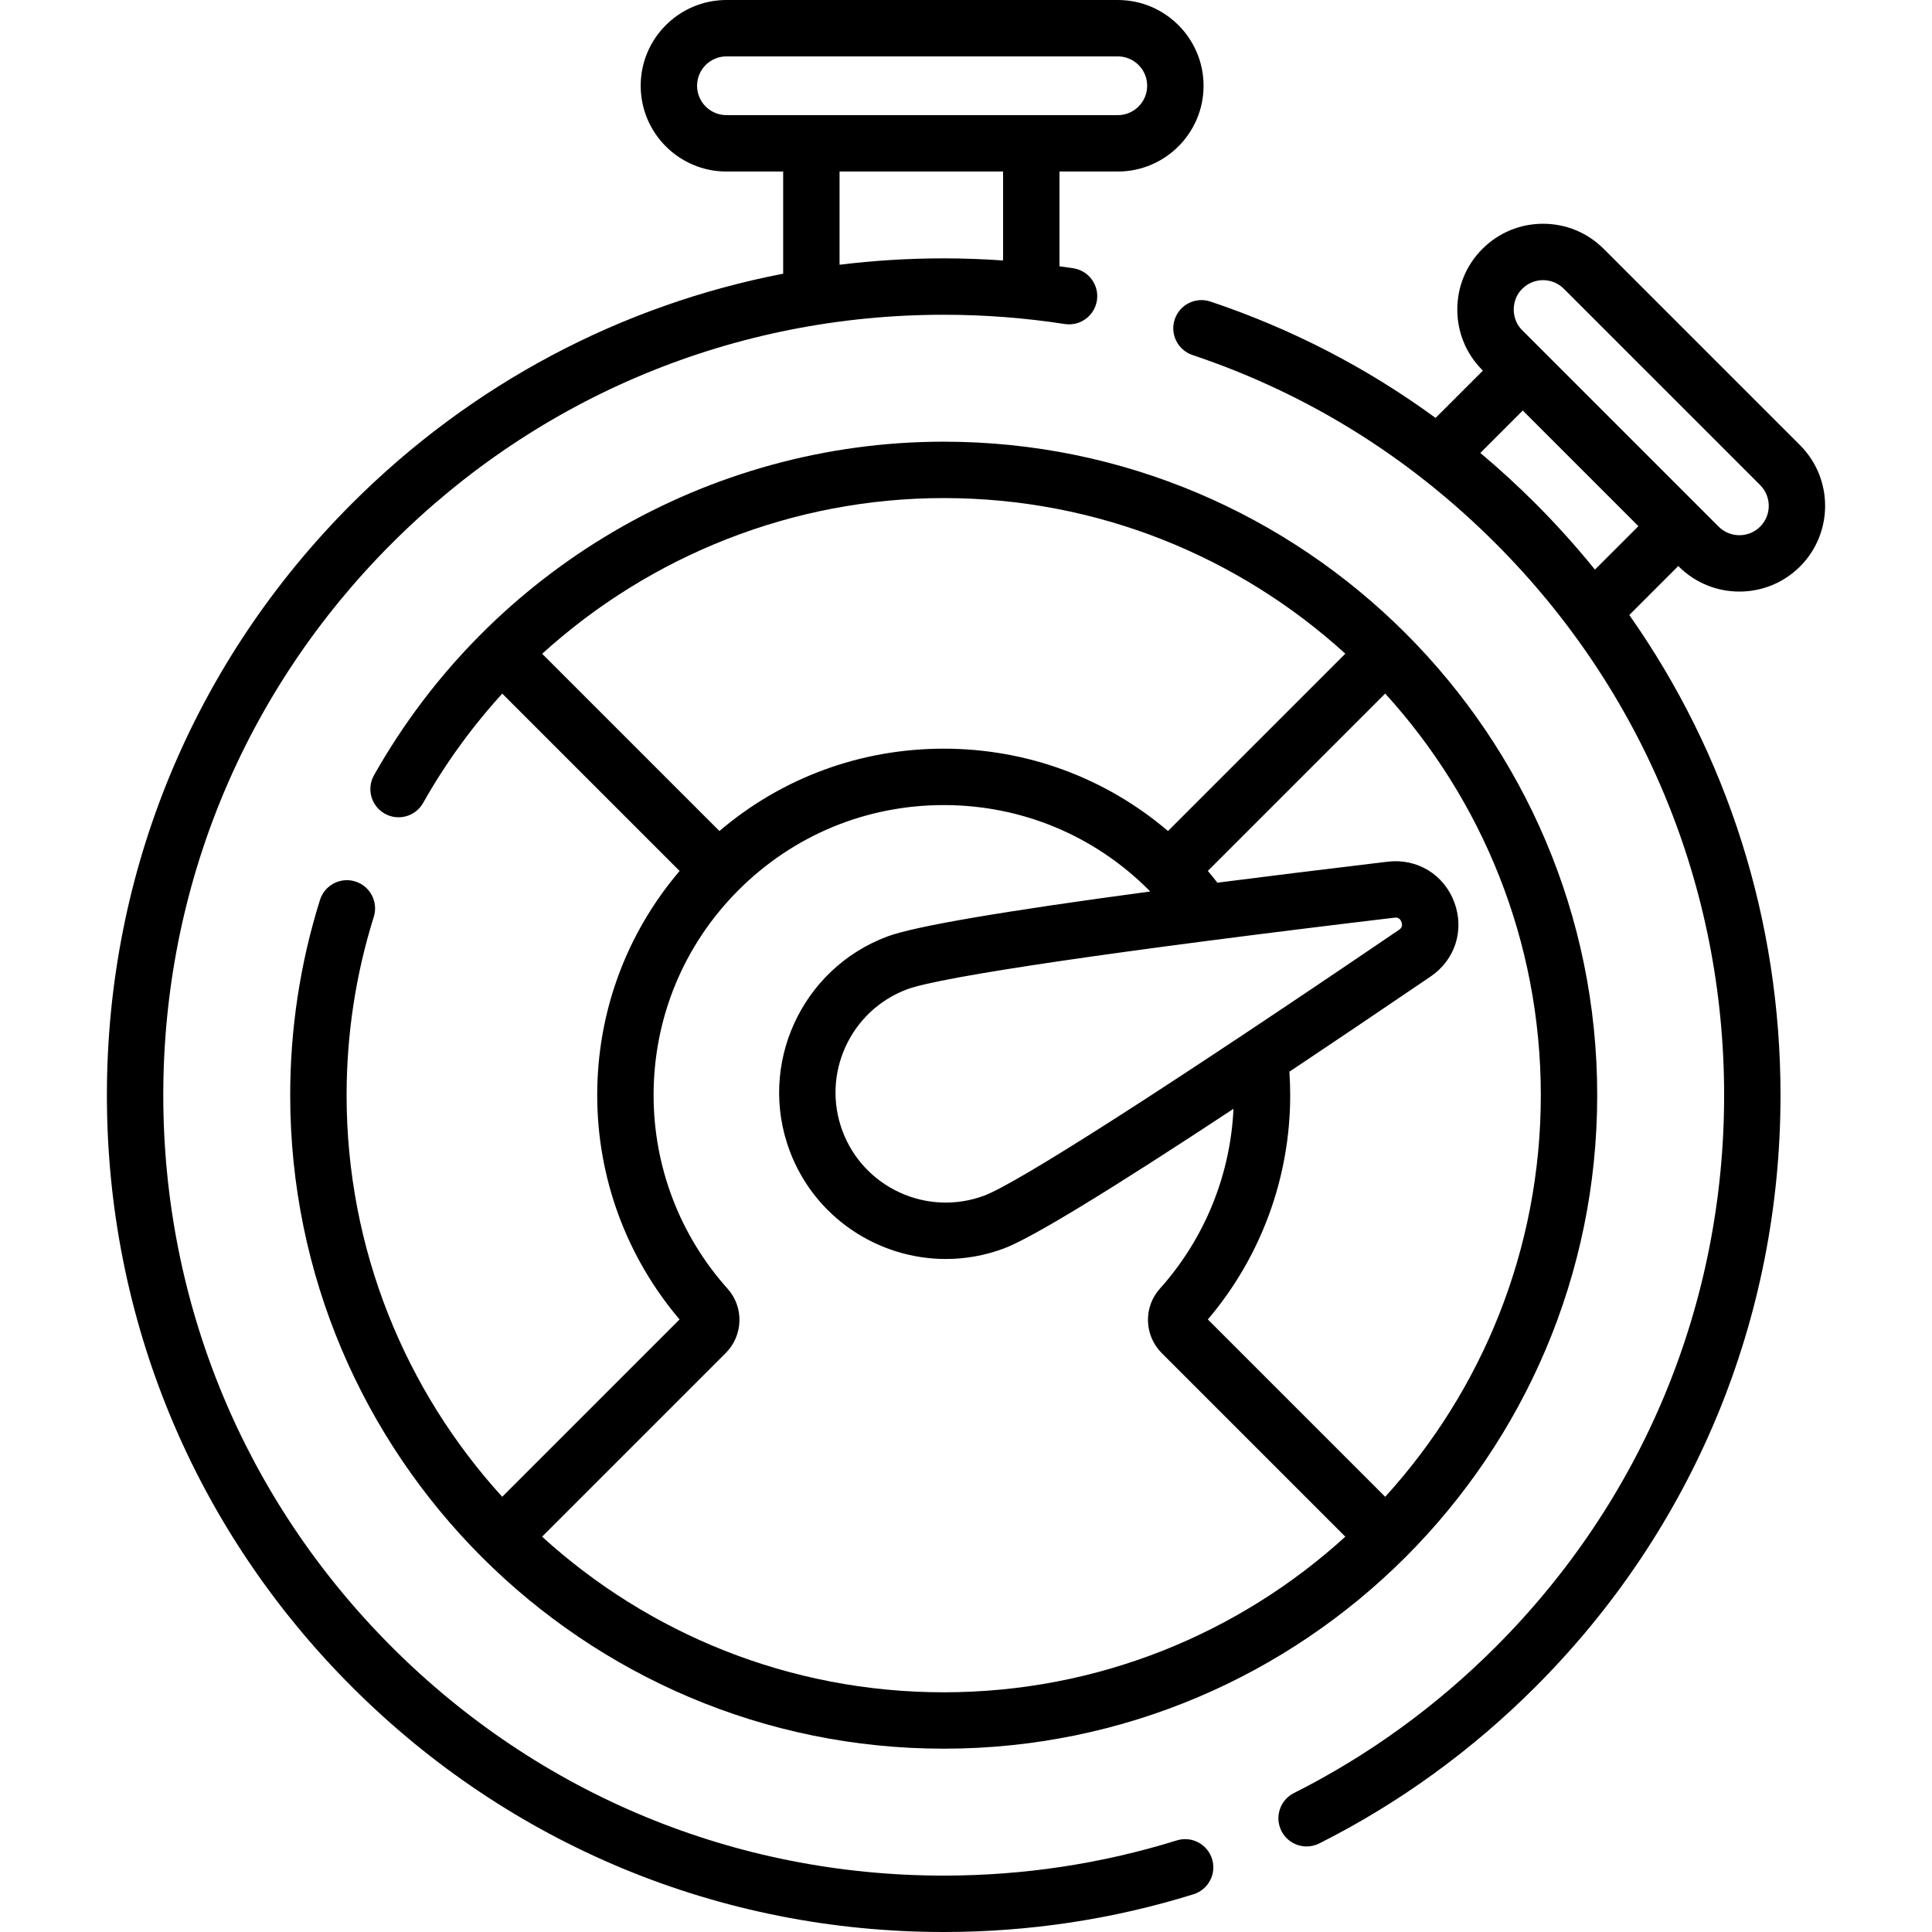
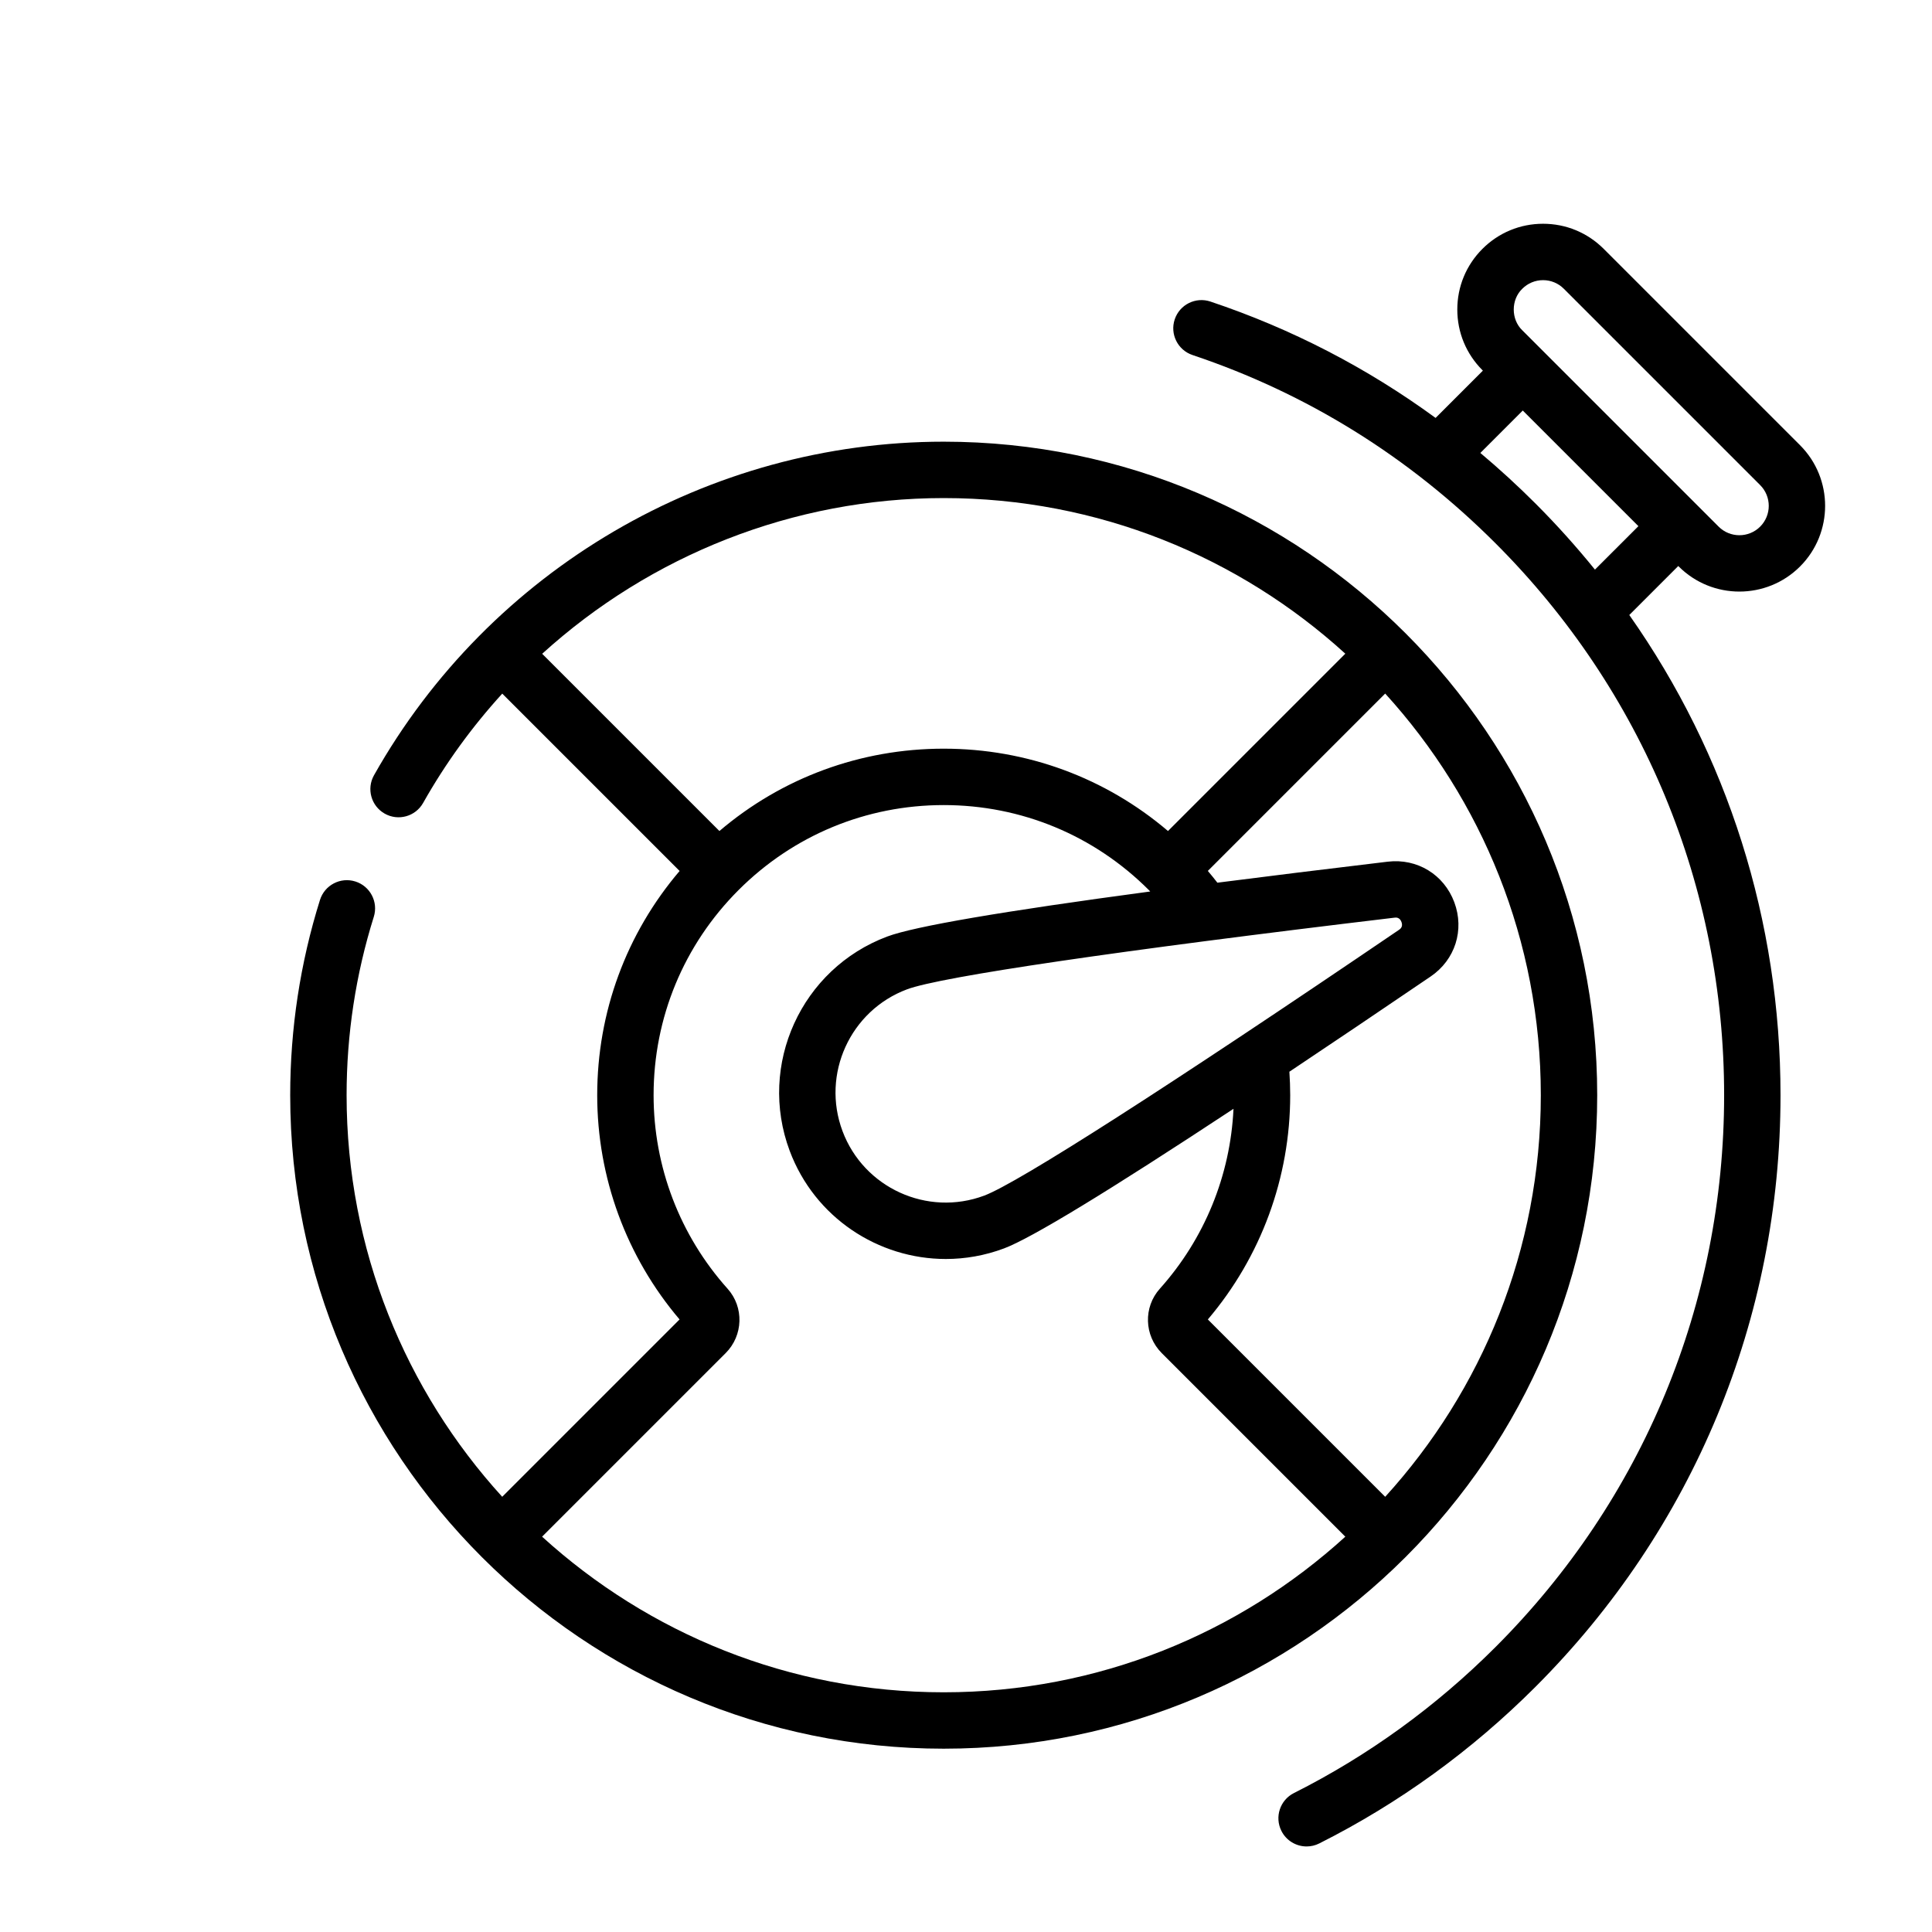
<svg xmlns="http://www.w3.org/2000/svg" id="Capa_1" height="512" viewBox="0 0 512 512" width="512">
  <g>
    <path d="m444.886 150.129c.001 0 .001 0 0 0 4.432 4.431 10.252 6.645 16.072 6.645s11.64-2.215 16.071-6.646c8.861-8.862 8.861-23.28 0-32.142l-52.03-52.03c-4.294-4.293-10.001-6.657-16.072-6.657s-11.778 2.364-16.07 6.657c-4.294 4.293-6.658 10-6.658 16.071s2.364 11.778 6.657 16.071l.125.125-12.533 12.533c-18.172-13.28-38.133-23.62-59.673-30.838-3.911-1.31-8.148.798-9.459 4.711-1.312 3.913.798 8.147 4.711 9.459 30.347 10.168 57.366 26.957 80.308 49.9 39.063 39.063 60.577 91.002 60.577 146.245 0 55.242-21.514 107.18-60.576 146.244-15.788 15.787-33.765 28.809-53.432 38.703-3.686 1.855-5.171 6.347-3.317 10.034 1.313 2.609 3.946 4.116 6.681 4.116 1.129 0 2.276-.257 3.353-.799 21.092-10.612 40.364-24.57 57.282-41.485 41.886-41.888 64.953-97.578 64.953-156.812 0-46.196-14.032-90.233-40.075-127.252l12.979-12.979zm-41.462-73.605c1.47-1.47 3.424-2.28 5.503-2.28s4.034.809 5.504 2.281l52.03 52.03c3.035 3.035 3.035 7.972 0 11.007-3.034 3.036-7.972 3.036-11.008 0h.001l-52.031-52.032c-3.019-2.897-3.019-8.109.001-11.006zm19.255 74.428c-4.919-6.072-10.173-11.928-15.775-17.531-4.706-4.706-9.576-9.166-14.597-13.386l11.243-11.243 30.645 30.645z" />
-     <path d="m311.848 487.729c-19.876 6.189-40.653 9.327-61.756 9.327-55.244 0-107.182-21.514-146.244-60.577-39.065-39.064-60.578-91.001-60.578-146.245s21.514-107.182 60.577-146.245c39.062-39.063 91-60.576 146.244-60.576 10.757 0 21.549.826 32.075 2.455 4.087.628 7.895-2.165 8.527-6.242.63-4.078-2.164-7.895-6.242-8.527-1.222-.189-2.449-.363-3.677-.532v-25.111h15.454c12.532 0 22.728-10.195 22.728-22.728s-10.196-22.728-22.728-22.728h-103.714c-12.532 0-22.728 10.195-22.728 22.728s10.195 22.728 22.728 22.728h15.033v27.075c-43.025 8.315-82.594 29.217-114.268 60.89-41.886 41.887-64.953 97.577-64.953 156.813 0 59.235 23.067 114.925 64.953 156.812 41.885 41.887 97.576 64.954 156.812 64.954 22.611 0 44.884-3.365 66.199-10.002 3.94-1.227 6.14-5.415 4.913-9.356-1.228-3.94-5.414-6.138-9.355-4.913zm-127.118-465.001c0-4.292 3.492-7.784 7.784-7.784h103.714c4.292 0 7.784 3.492 7.784 7.784s-3.492 7.784-7.784 7.784h-103.714c-4.292-.001-7.784-3.493-7.784-7.784zm37.761 22.728h43.339v23.571c-5.235-.365-10.49-.558-15.738-.558-9.301 0-18.514.57-27.6 1.691v-24.704z" />
    <path d="m94.165 233.6c-3.938-1.236-8.131.956-9.366 4.893-5.237 16.697-7.892 34.104-7.892 51.742 0 95.495 77.69 173.185 173.185 173.185 47.717 0 90.988-19.399 122.343-50.723.02-.02.042-.036.062-.056s.037-.042.057-.063c31.324-31.355 50.723-74.626 50.723-122.343 0-95.495-77.69-173.185-173.185-173.185-62.389 0-120.241 33.872-150.977 88.397-2.027 3.595-.755 8.151 2.84 10.178 3.595 2.028 8.151.755 10.178-2.84 5.943-10.543 13.006-20.23 20.972-28.969l47 47c-14.121 16.58-21.839 37.4-21.839 59.418 0 21.84 7.733 42.849 21.825 59.434l-46.999 46.999c-25.608-28.126-41.24-65.487-41.24-106.431 0-16.119 2.425-32.022 7.208-47.268 1.233-3.94-.957-8.133-4.895-9.368zm272.926 163.066-47-46.999c14.093-16.586 21.826-37.593 21.826-59.434 0-2.063-.079-4.149-.217-6.214 11.288-7.531 23.763-15.94 37.443-25.241 6.494-4.415 9.009-12.324 6.259-19.68-2.752-7.355-9.844-11.667-17.637-10.744-16.559 1.974-31.604 3.83-45.148 5.568-.821-1.056-1.661-2.098-2.528-3.118l47.002-47.002c25.609 28.126 41.241 65.488 41.241 106.432 0 40.945-15.632 78.306-41.241 106.432zm2.442-153.472c.379-.047 1.383-.166 1.871 1.139.487 1.304-.349 1.873-.664 2.087-60.902 41.412-100.963 67.083-109.911 70.43-15.071 5.634-31.922-2.039-37.56-17.111-5.636-15.073 2.039-31.922 17.111-37.559 8.949-3.347 56.024-10.267 129.153-18.986zm-13.01-69.96-46.995 46.995c-16.581-14.123-37.418-21.822-59.437-21.822-22.02 0-42.857 7.699-59.438 21.822l-46.97-46.97c28.753-26.125 66.562-41.265 106.407-41.265 40.945 0 78.307 15.632 106.433 41.24zm-163.707 168.289c-12.643-14.11-19.607-32.324-19.607-51.289 0-20.536 7.998-39.842 22.519-54.363.004-.004.008-.009.012-.013 14.52-14.512 33.822-22.505 54.351-22.505 20.532 0 39.836 7.995 54.357 22.512.002.002.004.004.006.007.125.125.243.257.368.382-39.12 5.242-62.481 9.239-69.676 11.93-22.79 8.523-34.397 33.999-25.873 56.791 6.626 17.714 23.493 28.672 41.38 28.671 5.125 0 10.336-.9 15.412-2.798 7.225-2.702 27.62-15.113 60.822-37-.826 17.654-7.683 34.464-19.52 47.675-4.387 4.895-4.163 12.39.511 17.067l48.645 48.645c-28.126 25.608-65.488 41.241-106.432 41.241-40.945 0-78.306-15.632-106.432-41.241l48.645-48.645c4.674-4.676 4.899-12.172.512-17.067z" />
  </g>
</svg>